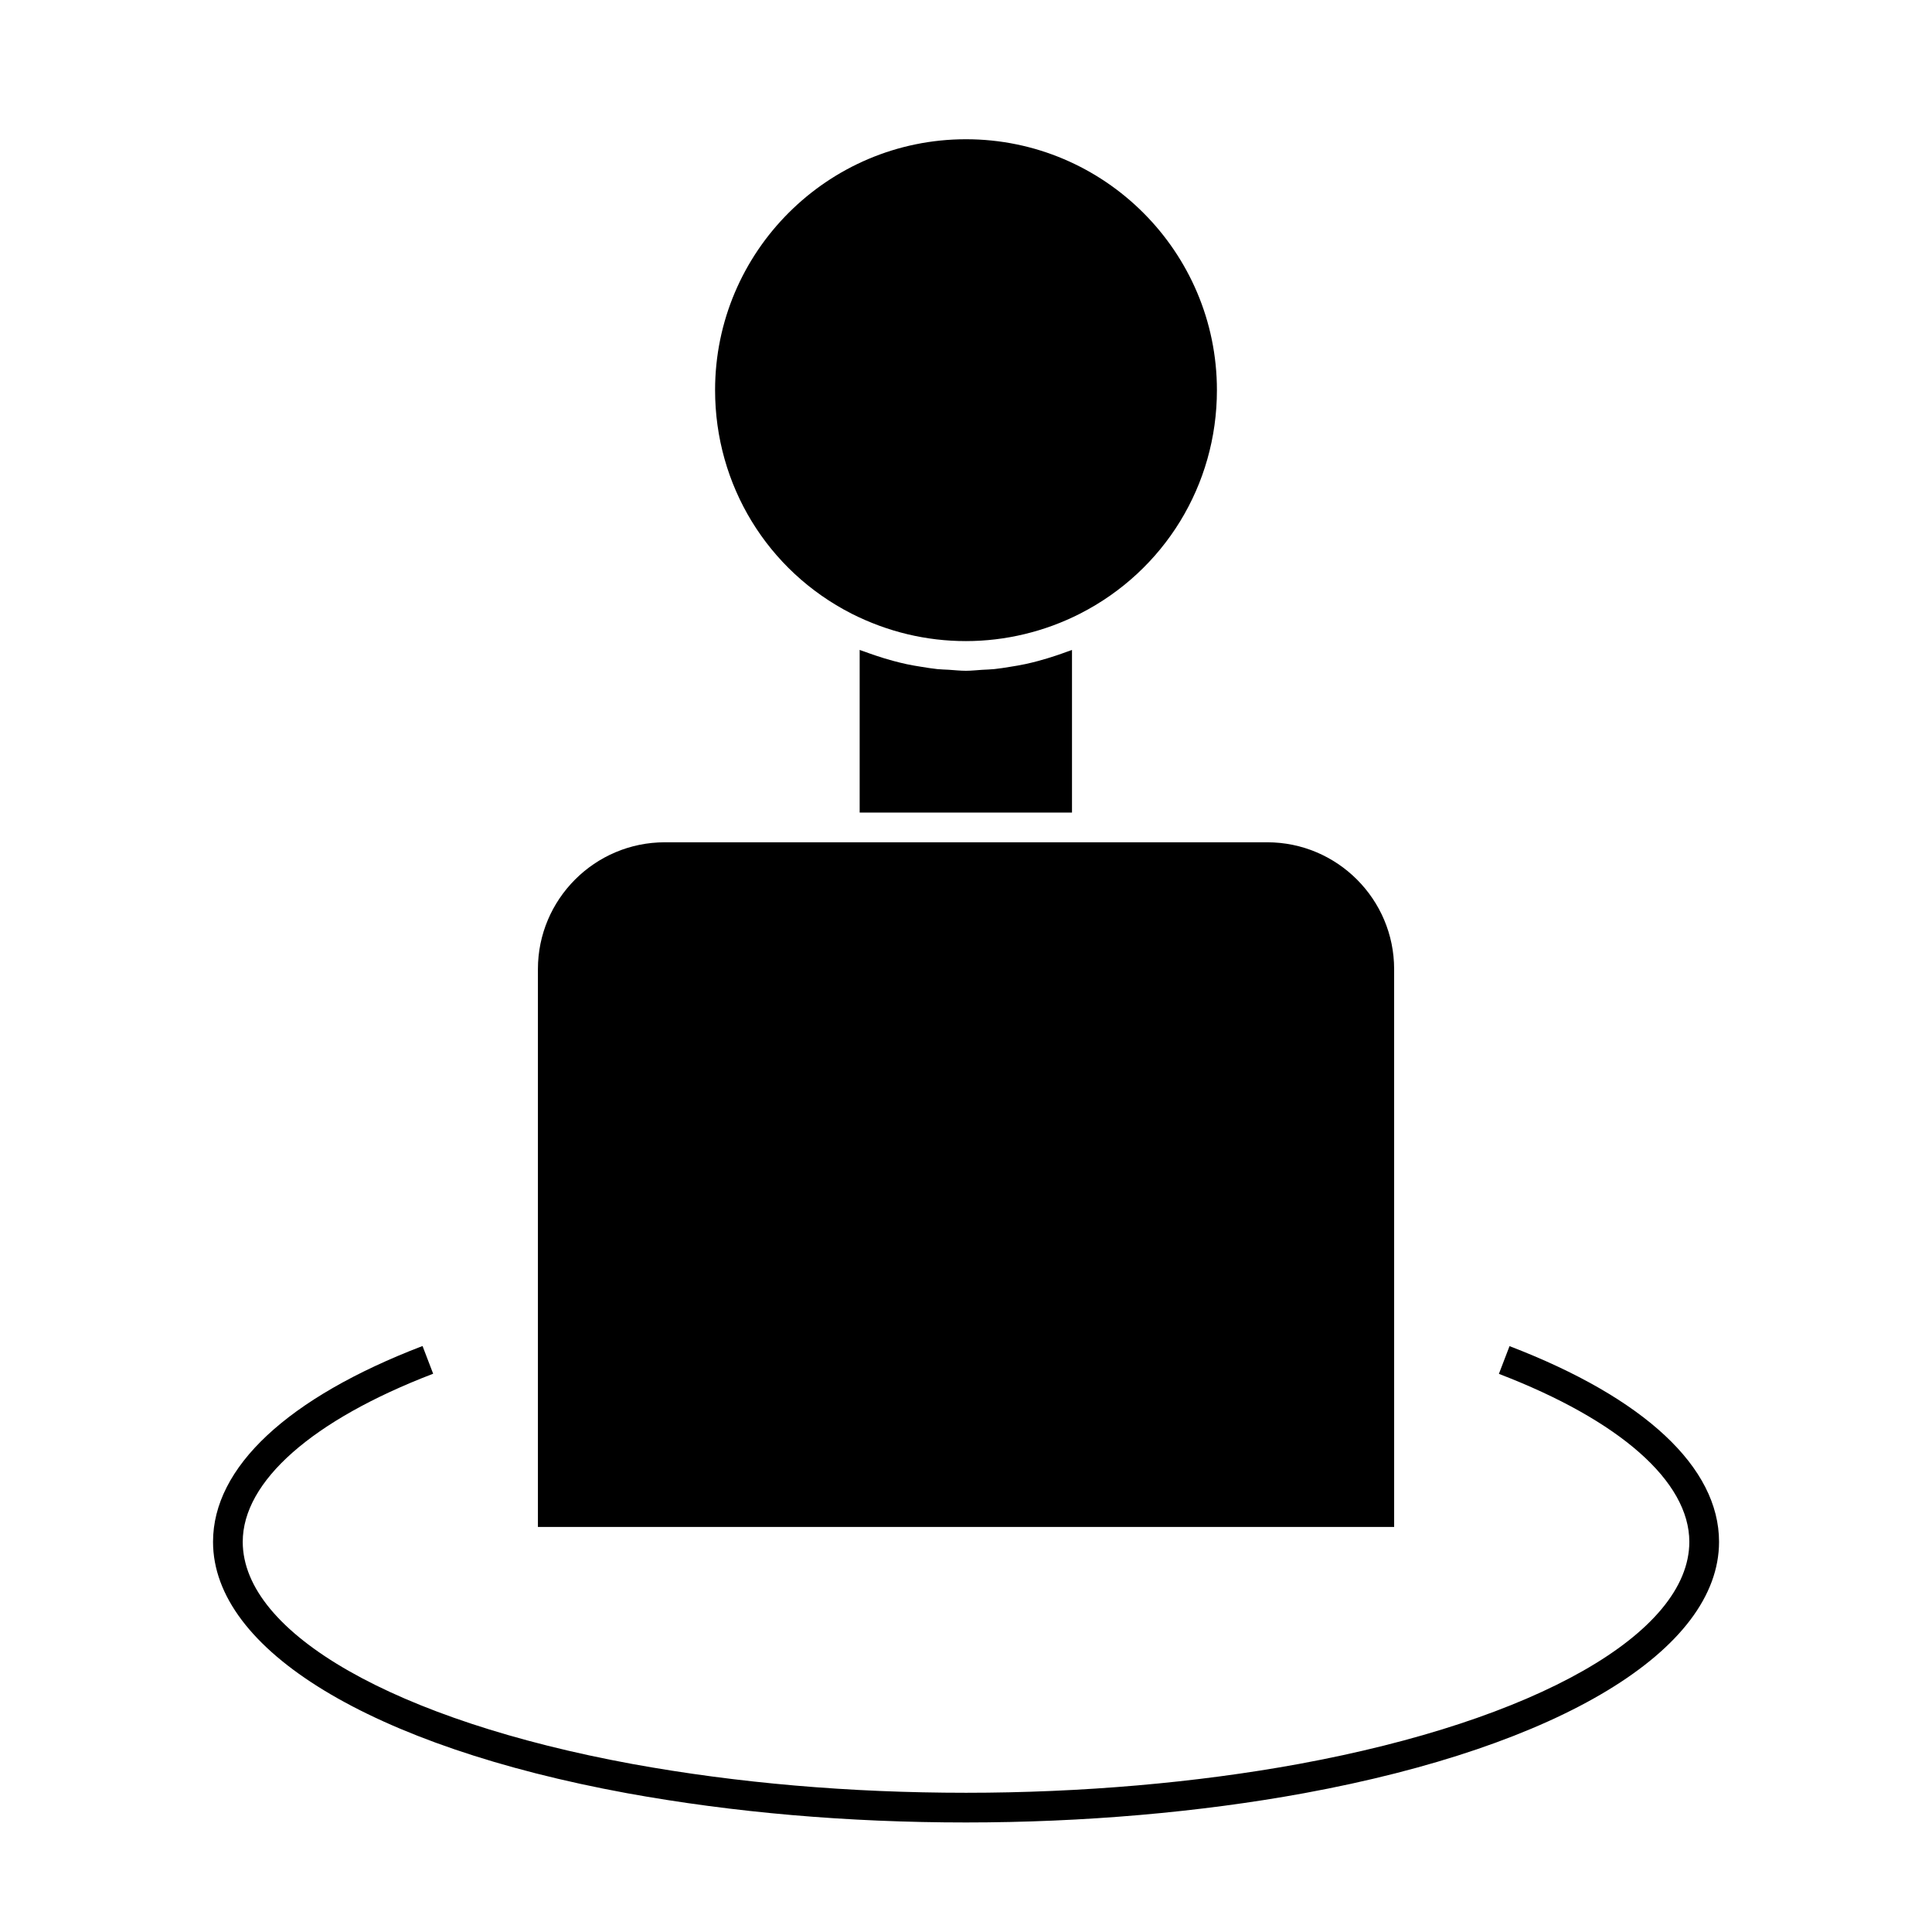
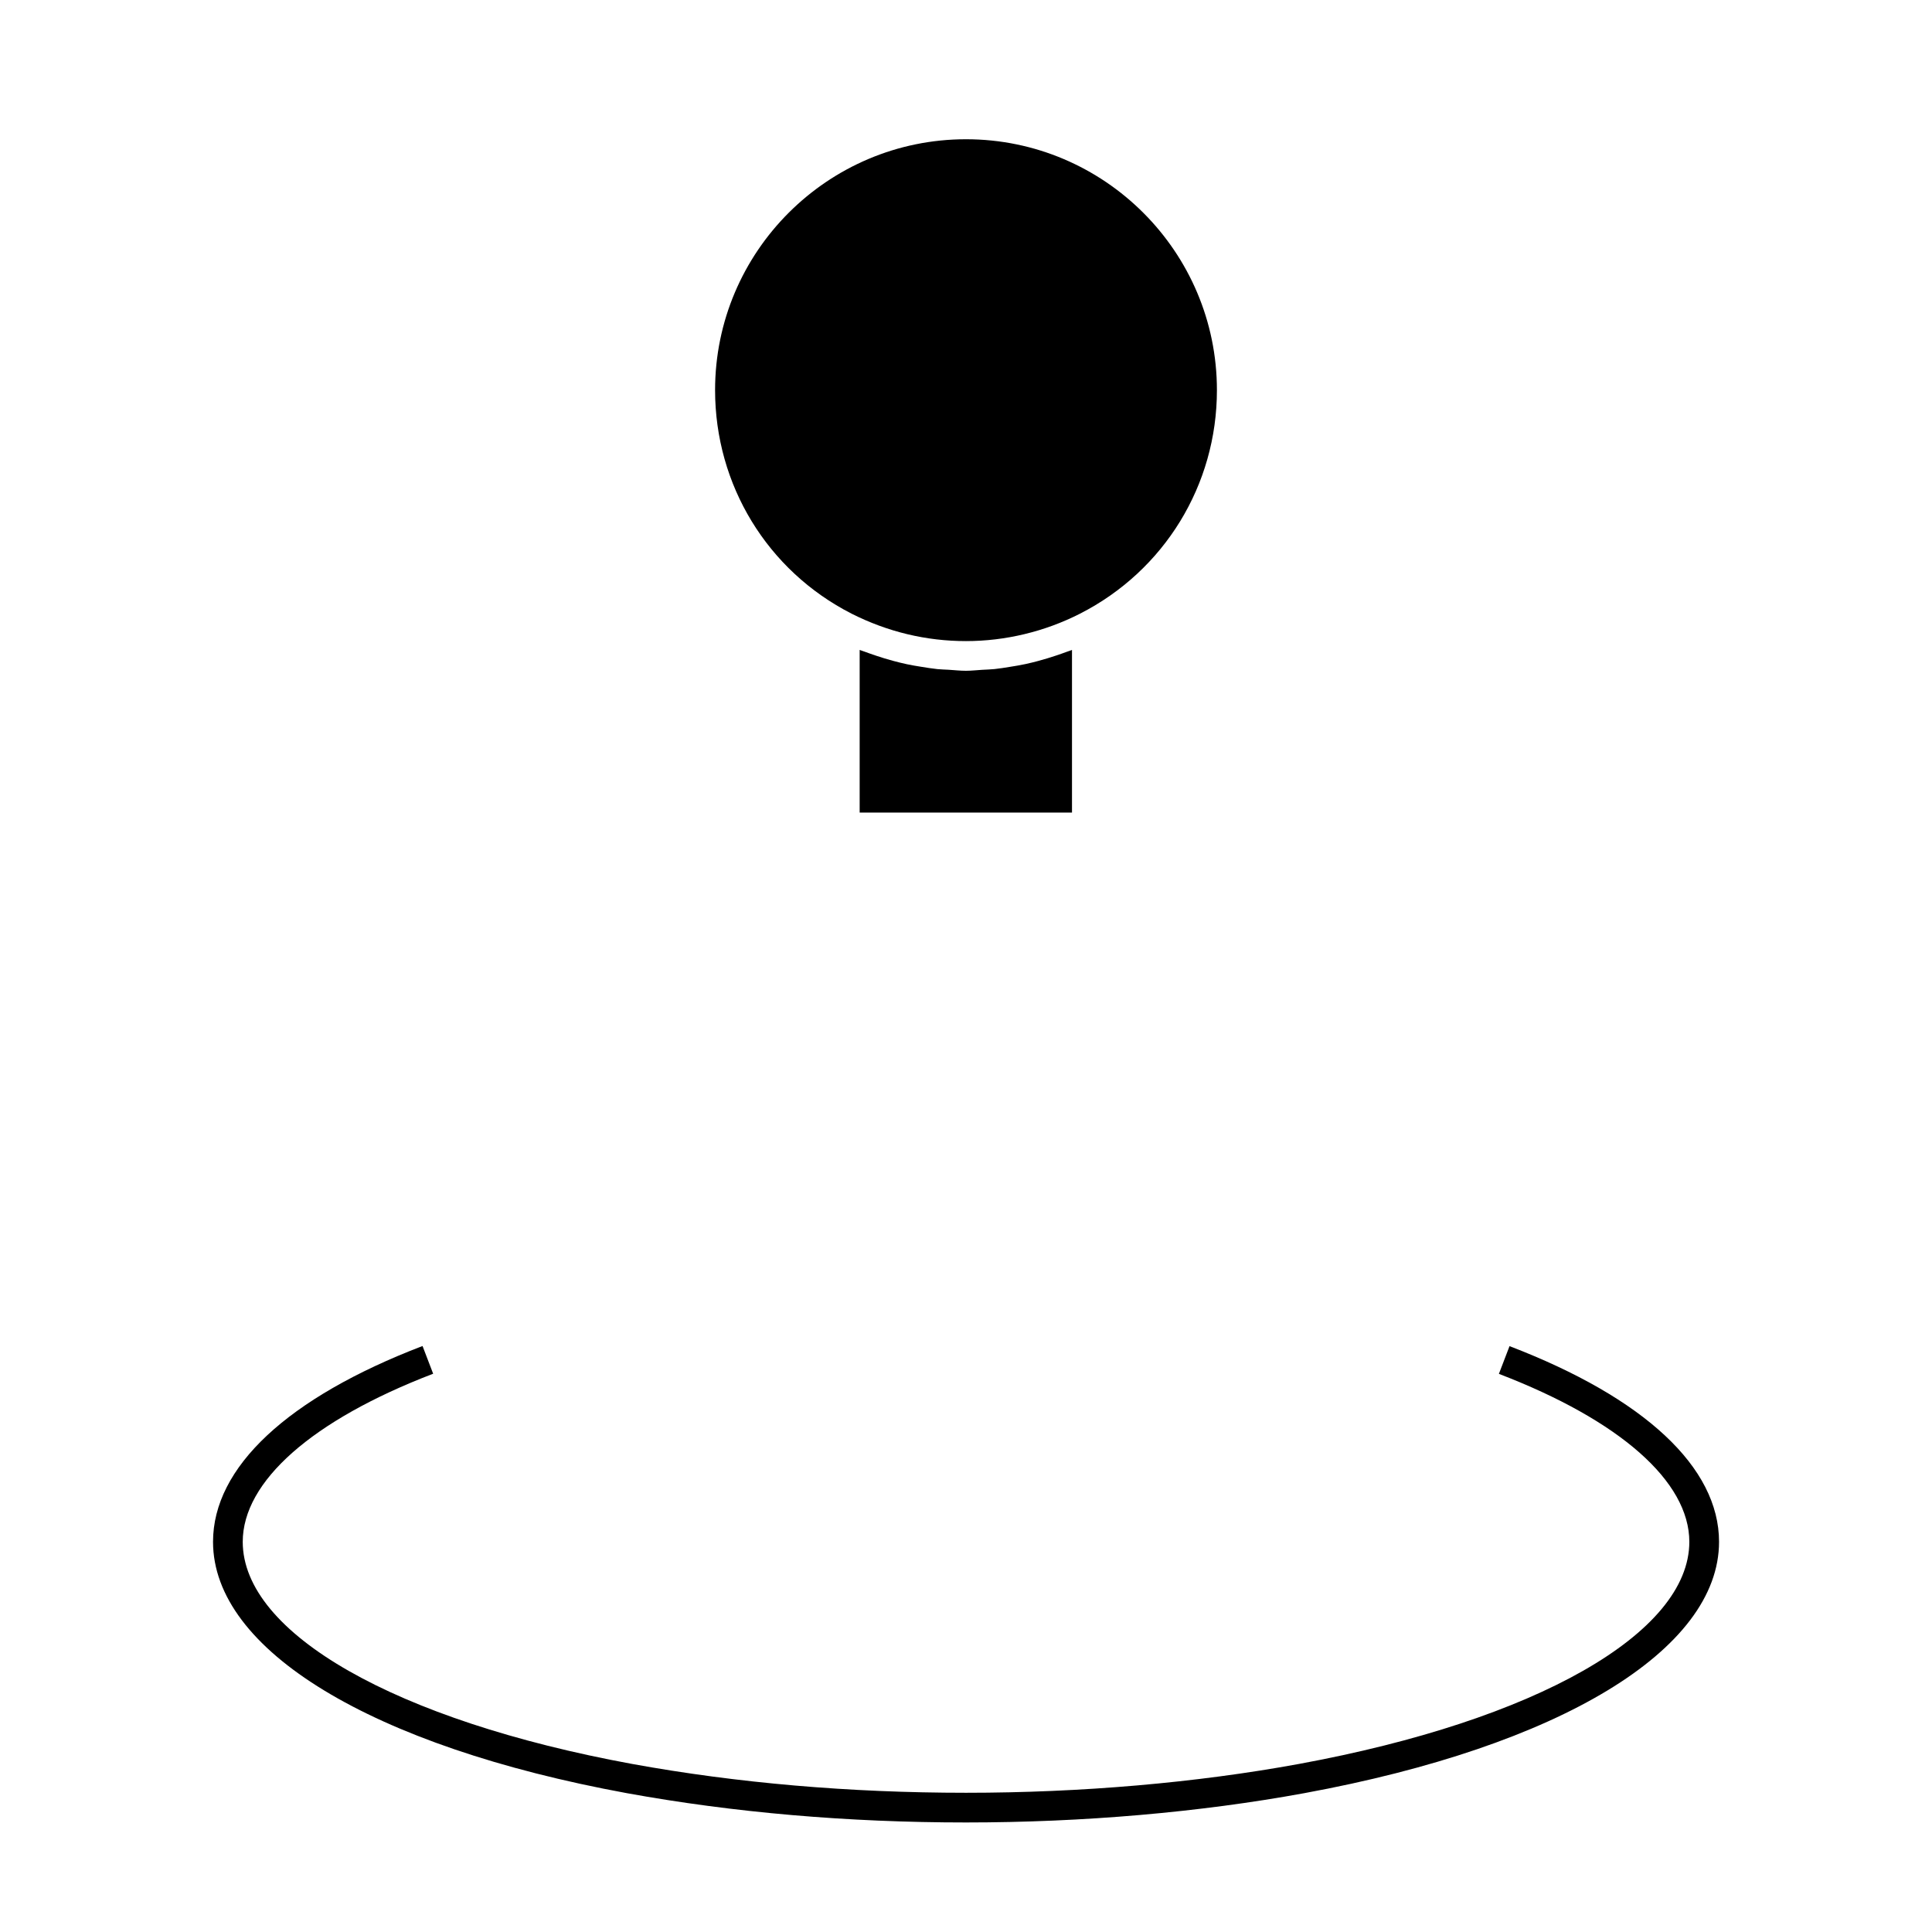
<svg xmlns="http://www.w3.org/2000/svg" fill="#000000" width="800px" height="800px" version="1.1" viewBox="144 144 512 512">
  <g>
    <path d="m544.04 500.74-2.816 7.348c32.07 12.297 50.465 28.523 50.465 44.512 0 24.211-40.609 47.316-103.45 58.863-27.215 4.996-57.727 7.641-88.234 7.641-30.848 0-60.625-2.57-88.488-7.641-62.688-11.516-103.19-34.621-103.19-58.863 0-16.016 18.395-32.254 50.465-44.547l-2.816-7.348c-35.801 13.719-55.52 32.148-55.52 51.891 0 28.66 42.012 54.188 109.65 66.609 28.336 5.152 58.582 7.766 89.902 7.766 30.973 0 61.98-2.688 89.656-7.766 67.789-12.457 109.9-37.98 109.9-66.609 0-19.711-19.715-38.125-55.52-51.855z" />
    <path d="m419.14 319.16c-1.133 0.301-2.262 0.582-3.406 0.828-1.379 0.293-2.766 0.531-4.16 0.746-1.344 0.215-2.684 0.441-4.039 0.578-1.074 0.109-2.152 0.133-3.234 0.195-1.438 0.082-2.867 0.258-4.309 0.258-1.531 0-3.039-0.172-4.559-0.27-1.004-0.059-2.012-0.074-3.012-0.172-1.434-0.148-2.844-0.387-4.262-0.613-1.281-0.203-2.555-0.414-3.824-0.684-1.219-0.262-2.426-0.562-3.637-0.887-1.555-0.414-3.086-0.887-4.613-1.402-0.961-0.332-1.926-0.645-2.875-1.012-0.461-0.172-0.934-0.301-1.391-0.488v43.102h56.27v-43.09c-0.438 0.18-0.891 0.301-1.332 0.469-0.93 0.355-1.867 0.66-2.809 0.988-1.594 0.531-3.188 1.023-4.809 1.453z" />
    <path d="m369.66 306.62c9.566 4.828 19.773 7.277 30.332 7.277 10.449 0 20.906-2.516 30.238-7.273 22.367-11.414 36.266-34.113 36.266-59.23 0-36.664-29.836-66.492-66.496-66.492-36.664 0-66.496 29.824-66.496 66.488 0 25.148 13.852 47.844 36.156 59.23z" />
-     <path d="m513.46 400.84c0-18.543-15.09-33.625-33.629-33.625h-159.65c-18.547 0-33.629 15.09-33.629 33.625v147.82h226.91z" />
  </g>
</svg>